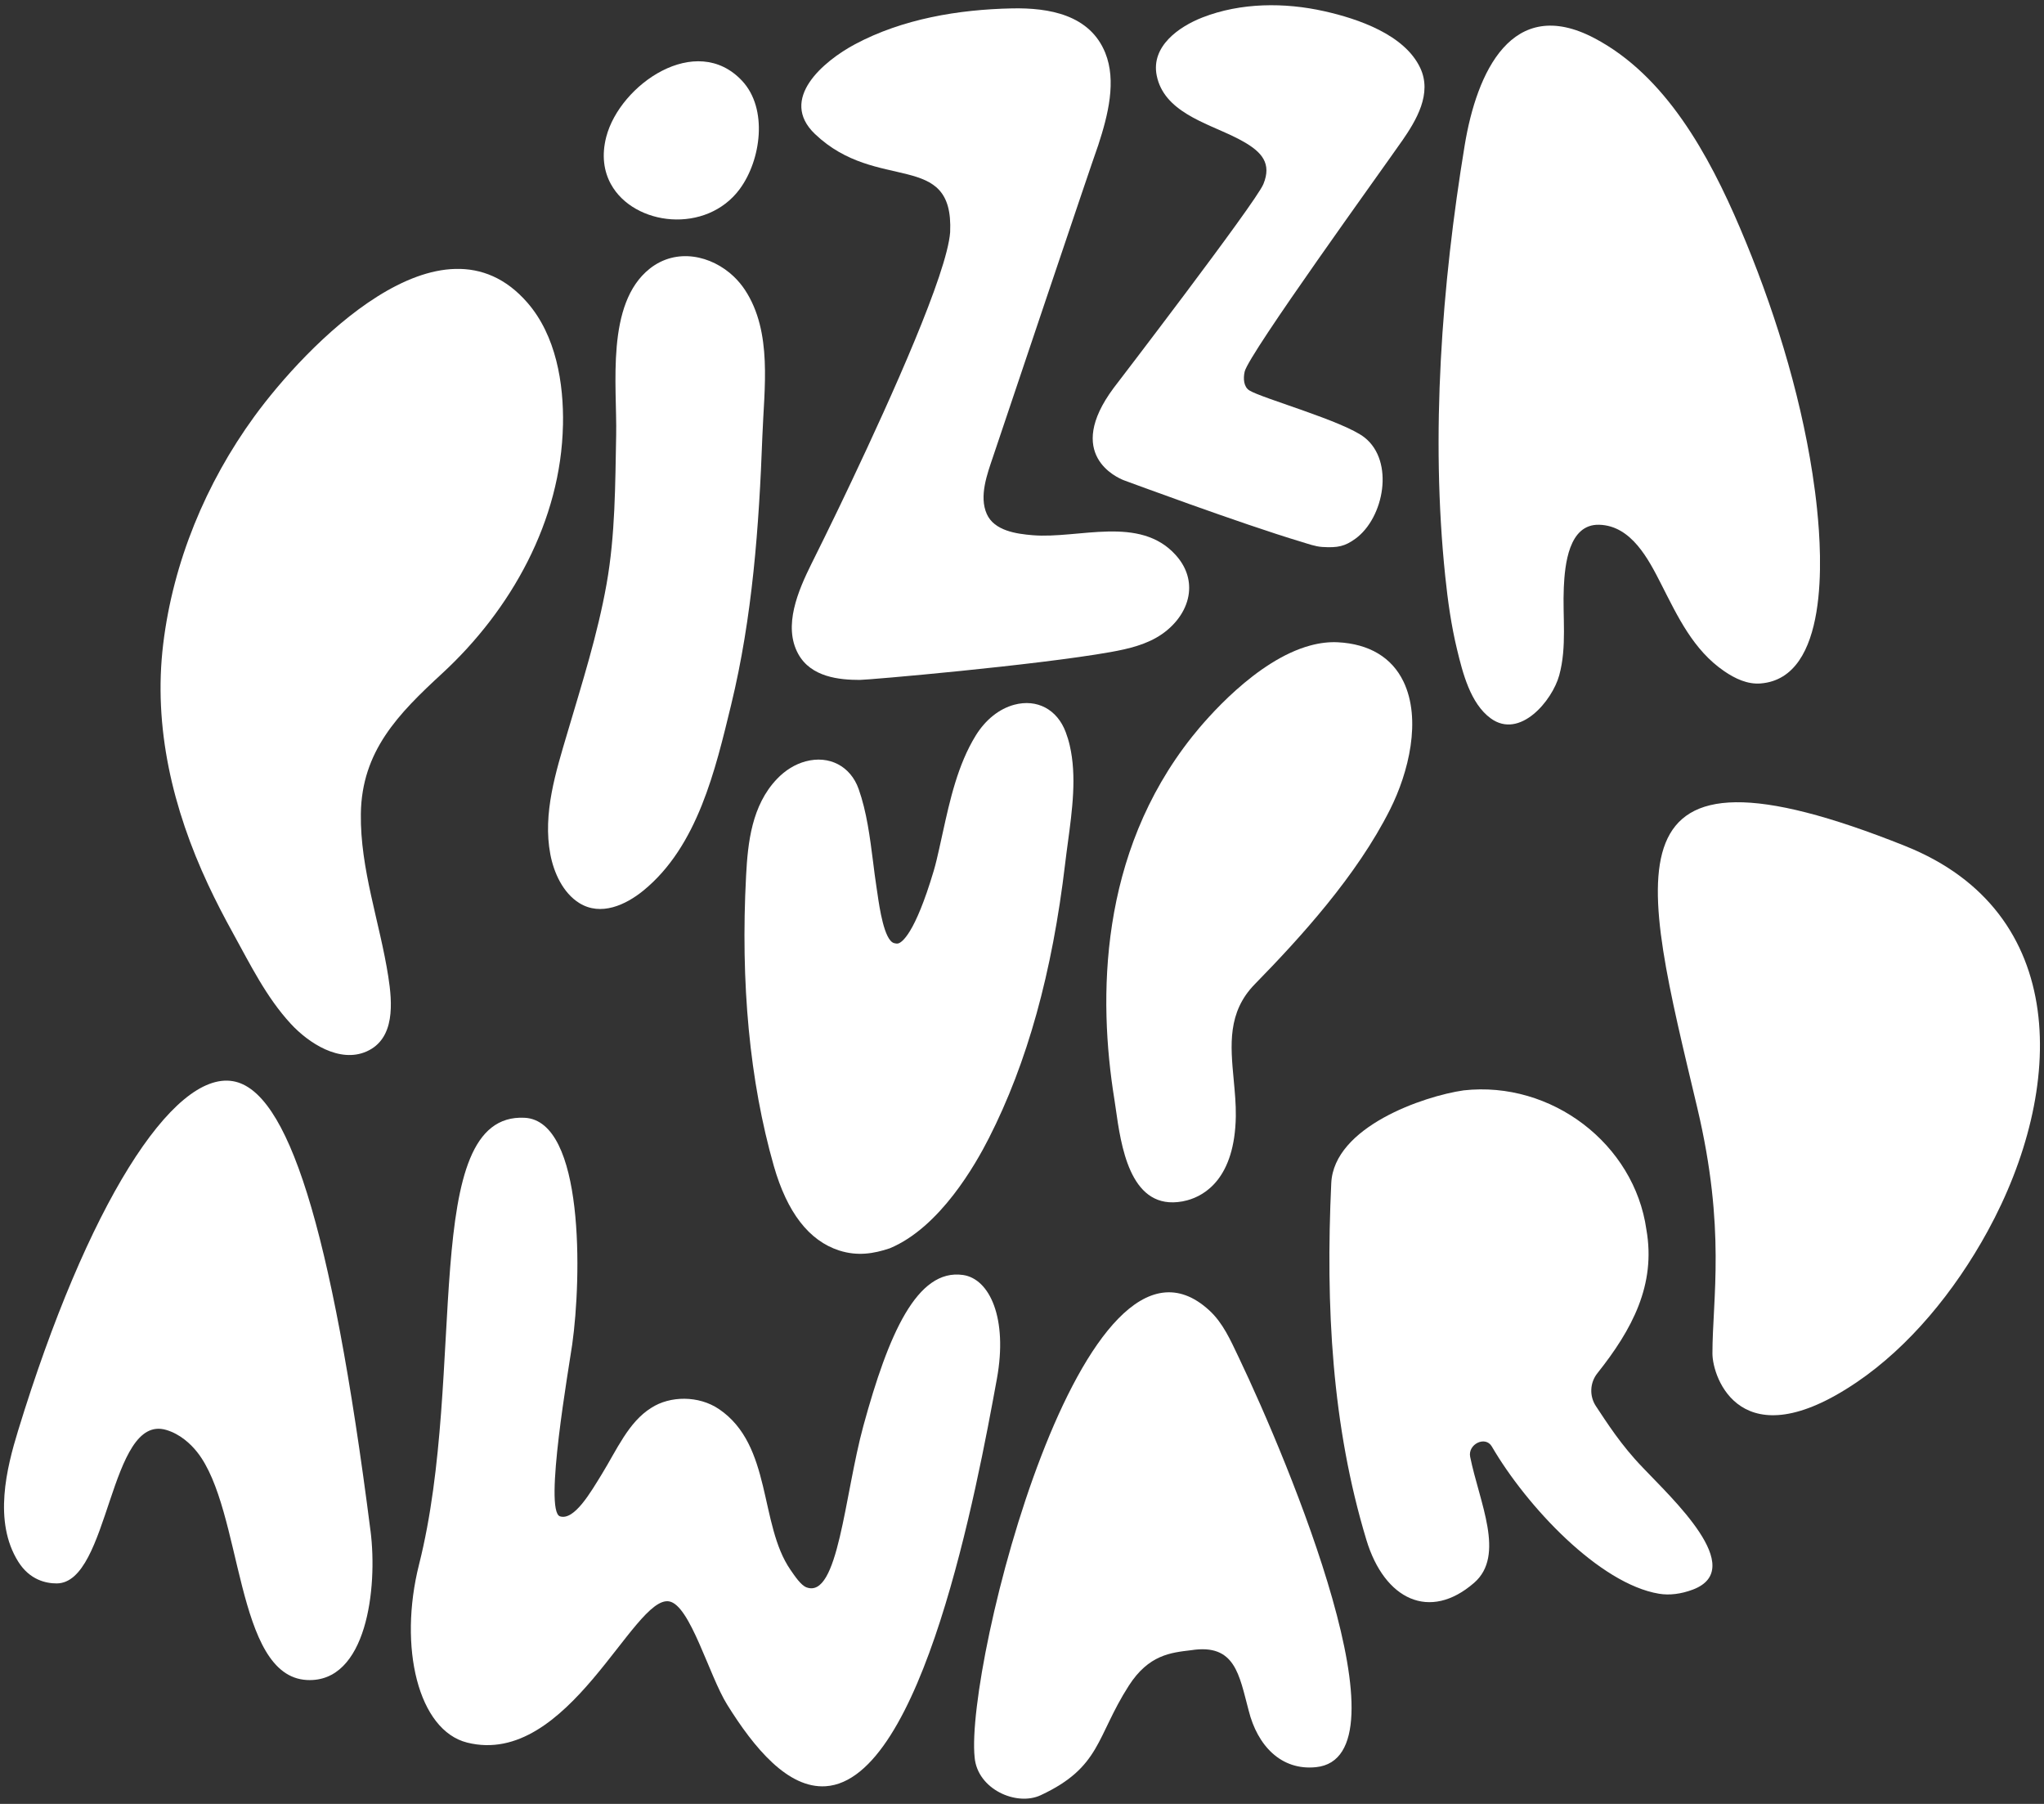
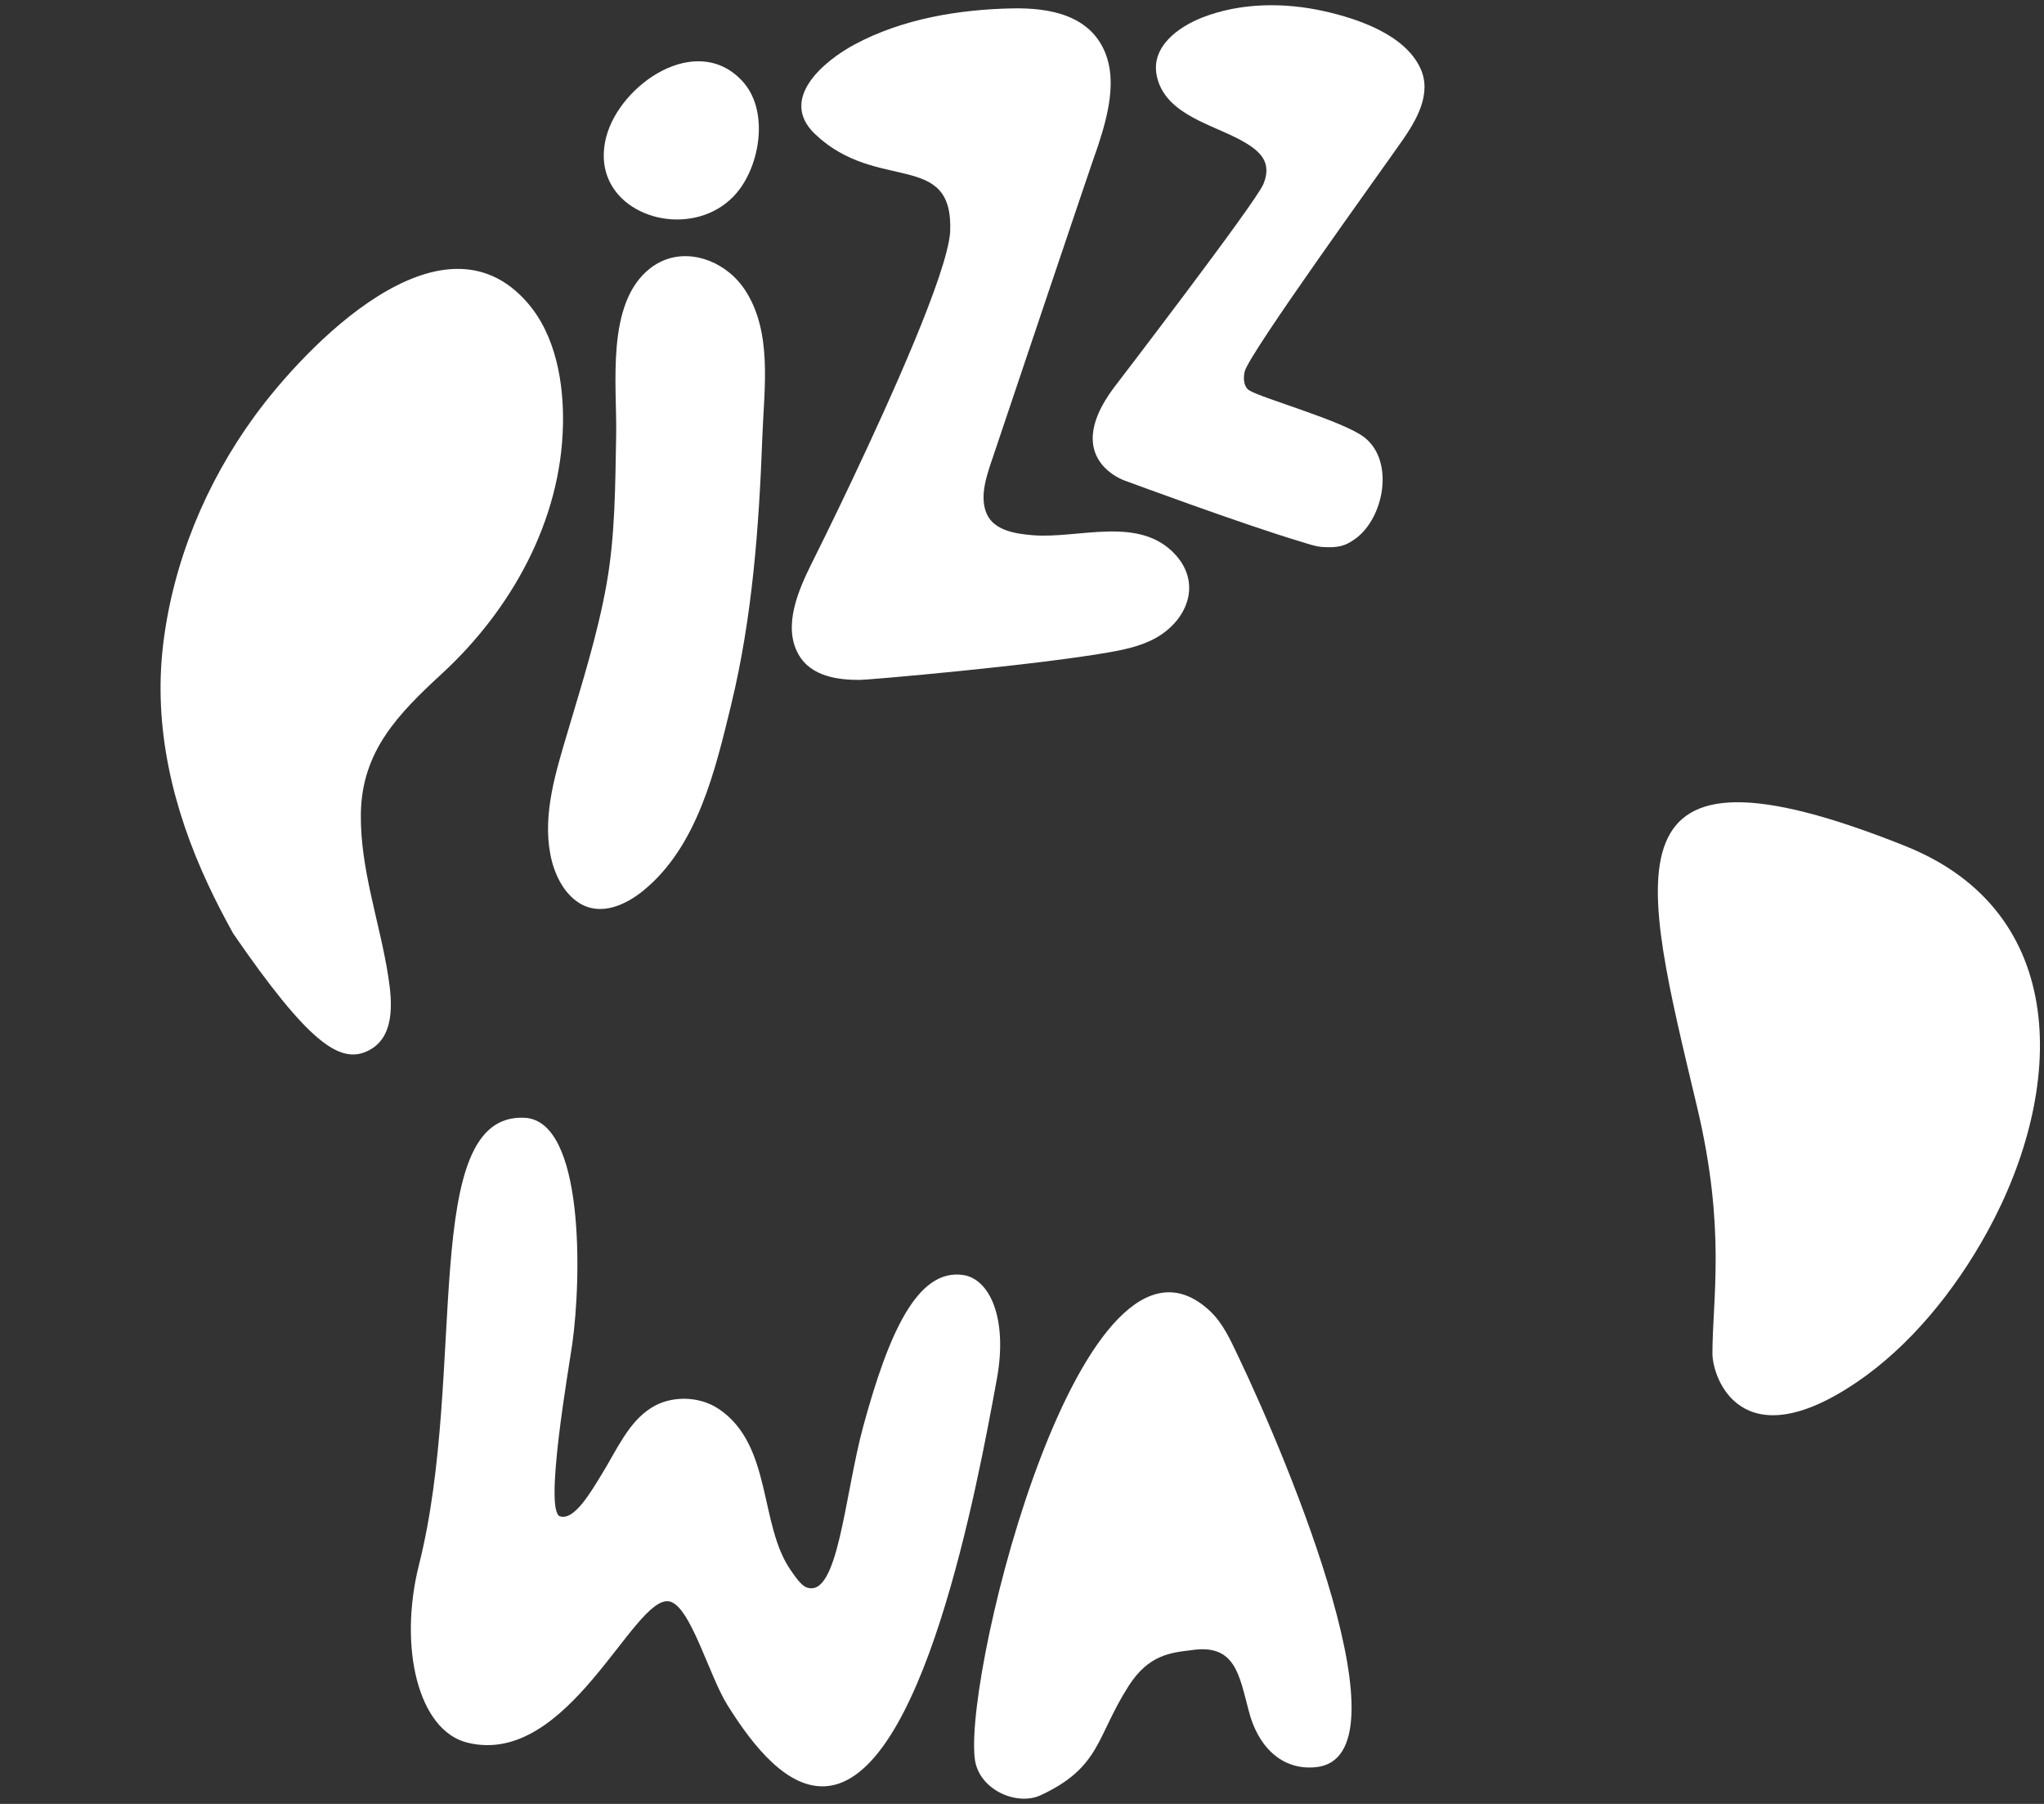
<svg xmlns="http://www.w3.org/2000/svg" width="374" height="330" viewBox="0 0 374 330" fill="none">
  <rect x="0" y="0" width="374" height="330" fill="#333333" stroke="none" />
-   <path d="M195.733 136.355C195.54 135.511 195.29 134.701 194.996 133.925C193.439 129.775 189.747 127.809 185.587 128.922C182.83 129.66 180.333 131.655 178.545 134.538C175.234 139.897 173.793 146.457 172.52 152.237C172.361 152.955 171.869 155.182 171.869 155.182C171.542 156.628 171.238 157.992 170.843 159.322C167.377 170.948 164.996 172.413 164.355 172.587C164.109 172.654 163.801 172.587 163.584 172.529C161.776 172.003 160.909 165.925 160.576 163.641C160.513 163.207 160.456 162.797 160.393 162.416C160.147 160.836 159.945 159.23 159.747 157.625C159.173 153.148 158.59 148.516 157.106 144.327C155.626 140.158 151.731 138.124 147.413 139.28C145.494 139.791 143.668 140.914 142.149 142.515C137.551 147.344 136.833 154.141 136.519 160.132C135.469 179.918 137.175 197.8 141.585 213.282C144.015 221.775 148.01 226.98 153.558 228.764C156.908 229.834 159.882 229.347 162.808 228.359C171.999 224.532 178.511 212.988 180.945 208.202C187.968 194.407 192.533 177.966 194.899 157.958C195.039 156.734 195.213 155.485 195.381 154.222C196.196 148.188 197.039 141.946 195.733 136.36" fill="white" />
-   <path d="M256.783 124.652C254.658 120.261 250.512 117.788 244.786 117.494C243.186 117.412 241.48 117.615 239.725 118.092C229.854 120.772 220.706 131.52 218.141 134.75C201.016 156.29 200.934 182.68 203.889 201.025C203.971 201.536 204.057 202.133 204.149 202.779C205.098 209.518 206.699 220.791 215.476 219.905C216.078 219.847 216.662 219.736 217.226 219.582H217.23C220.474 218.704 225.94 215.533 226.123 204.216C226.157 202.003 225.94 199.743 225.738 197.559C225.14 191.192 224.571 185.172 229.603 180.038C237.918 171.536 248.247 160.223 254.344 148.087C257.738 141.334 260.157 131.626 256.783 124.647" fill="white" />
  <path d="M135.377 34.547C139.233 29.307 140.563 19.913 135.797 14.799C127.381 5.776 113.417 15.474 110.93 25.037C110.053 28.421 110.492 31.341 111.783 33.689C115.986 41.338 129.236 42.895 135.382 34.547" fill="white" />
  <path d="M134.278 50.602C130.167 46.684 123.761 45.291 118.898 49.137C110.786 55.557 112.916 70.6 112.743 79.594C112.564 88.685 112.588 97.824 110.993 106.808C109.349 116.072 106.477 125.061 103.816 134.07C101.714 141.175 99.28 148.814 100.697 156.285C101.329 159.626 102.992 163.337 106.004 165.207C109.947 167.651 114.502 165.549 117.736 162.908C127.665 154.796 130.89 140.813 133.763 129.009C137.681 112.905 138.886 96.31 139.494 79.802C139.812 71.111 141.393 60.753 136.303 53.027C135.72 52.145 135.035 51.33 134.274 50.602" fill="white" />
-   <path d="M103.011 77.777C103.17 70.094 101.729 61.38 96.504 55.374C80.752 37.255 55.804 63.476 46.555 76.163C37.652 88.381 31.68 102.827 29.863 117.807C28.012 133.063 31.622 148.01 38.081 161.833C39.498 164.86 41.036 167.829 42.655 170.755C45.803 176.462 48.738 182.448 53.206 187.288C56.445 190.801 62.138 194.547 67.088 192.344C72.361 189.997 71.778 183.364 71.05 178.67C69.503 168.735 65.892 159.033 66.027 148.877C66.182 137.401 72.872 130.6 80.883 123.215C93.54 111.556 102.65 95.25 103.006 77.777" fill="white" />
-   <path d="M332.492 93.278C332.27 91.085 331.981 88.878 331.639 86.665C329.287 71.343 324.327 55.663 318.393 41.743C312.682 28.343 304.763 13.821 291.715 6.971C276.657 -0.933 270.203 13.204 268 26.584C263.793 52.149 261.744 79.575 264.443 105.434C264.911 109.932 265.542 114.433 266.607 118.834C267.629 123.047 269.027 128.696 272.772 131.419C278.103 135.299 284.027 128.18 285.299 123.538C286.736 118.294 285.892 112.795 286.138 107.444C286.326 103.41 286.996 95.843 292.616 95.997C298.501 96.156 301.649 102.33 303.938 106.827C306.994 112.823 309.828 118.916 315.492 122.786C317.463 124.136 319.733 125.221 322.153 125.028C334.7 124.035 333.369 101.815 332.487 93.274" fill="white" />
+   <path d="M103.011 77.777C103.17 70.094 101.729 61.38 96.504 55.374C80.752 37.255 55.804 63.476 46.555 76.163C37.652 88.381 31.68 102.827 29.863 117.807C28.012 133.063 31.622 148.01 38.081 161.833C39.498 164.86 41.036 167.829 42.655 170.755C56.445 190.801 62.138 194.547 67.088 192.344C72.361 189.997 71.778 183.364 71.05 178.67C69.503 168.735 65.892 159.033 66.027 148.877C66.182 137.401 72.872 130.6 80.883 123.215C93.54 111.556 102.65 95.25 103.006 77.777" fill="white" />
  <path d="M203.695 91.355C203.777 91.389 203.821 91.403 203.83 91.403C203.782 91.389 203.744 91.37 203.695 91.355Z" fill="white" />
  <path d="M256.518 25.813C259.179 21.971 262.08 17.113 259.863 12.418C256.986 6.316 248.469 3.434 242.328 2.055C235.045 0.421 227.034 0.46 220.021 3.193C215.654 4.899 210.593 8.495 211.644 13.797C212.95 20.371 220.527 22.429 225.786 25.003C226.379 25.292 226.967 25.591 227.535 25.919C230.852 27.813 232.736 29.886 231.16 33.694C229.753 37.096 203.768 70.976 203.768 70.976C194.716 83.142 204.38 87.374 205.643 87.861C205.686 87.875 227.164 95.847 238.058 99.101C239.296 99.472 240.636 99.978 241.942 100.06C244.825 100.243 246.112 99.92 247.992 98.561C253.26 94.739 255.197 84.361 249.659 80.019C245.847 77.03 230.934 72.871 228.61 71.429C227.564 70.779 227.449 69.265 227.743 67.978C228.485 64.744 252.913 31.009 256.509 25.813" fill="white" />
  <path d="M215.129 101.54C208.512 94.204 197.397 98.605 188.957 97.91C185.973 97.665 181.91 97.096 180.551 94.016C179.114 90.767 180.638 86.709 181.693 83.576C182.97 79.782 199.662 30.098 200.959 26.526C202.752 21.041 204.318 14.804 202.231 9.656C199.411 2.706 191.965 1.395 185.178 1.535C175.393 1.737 165.141 3.448 156.441 8.095C150.705 11.16 142.42 18.11 149.115 24.512C160.485 35.371 174.55 27.307 173.851 42.495C173.277 50.067 163.088 72.692 155.805 88.058C155.101 89.528 154.402 91.003 153.699 92.474C153.443 93.008 153.192 93.529 152.947 94.03C151.607 96.802 150.257 99.569 148.879 102.326C148.758 102.571 148.633 102.822 148.507 103.073C148.498 103.097 148.488 103.111 148.488 103.111C146.073 107.999 143.225 114.501 146.064 119.644C148.406 123.89 153.607 124.382 157.314 124.382C158.909 124.382 189.68 121.697 203.229 119.282C206.492 118.699 209.885 117.899 212.623 115.995C215.409 114.057 217.202 111.324 217.53 108.5C217.819 106.008 216.99 103.603 215.134 101.55" fill="white" />
-   <path d="M67.796 280.039C69.131 290.527 67.097 307.894 56.165 307.335C42.915 306.655 44.491 276.222 36.061 265.622C34.822 264.065 32.918 262.335 30.436 261.593C19.948 258.465 20.107 289.645 10.366 289.665C8.438 289.665 5.459 289.052 3.352 285.707C-1.289 278.342 1.246 268.456 3.299 261.752C15.942 220.459 31.612 195.882 42.64 197.791C52.478 199.497 60.585 223.524 67.791 280.034L67.796 280.039Z" fill="white" />
  <path d="M182.405 252.242C178.766 272.178 168.813 325.617 151.075 326.769C144.154 327.217 137.989 319.775 133.044 311.827C129.728 306.496 126.286 293.641 122.44 292.952C115.894 291.78 104.018 323.409 85.49 318.787C76.515 316.55 72.861 301.324 76.674 286.204C85.538 251.095 76.577 203.521 95.983 204.481C106.943 205.025 106.423 233.772 104.702 245.937C104.124 250.039 99.482 276.434 102.461 277.393C105.078 278.236 108.129 272.896 110.047 269.792C112.858 265.242 114.978 260.152 119.172 257.544C122.589 255.332 127.828 255.255 131.554 257.775C141.315 264.388 138.876 278.844 144.641 287.187C145.436 288.334 146.535 289.997 147.562 290.383C153.389 292.571 154.502 273.542 157.987 260.802C162.547 244.135 167.767 232.017 176.216 233.242C181.085 233.945 184.425 241.166 182.405 252.237V252.242Z" fill="white" />
  <path d="M221.251 239.7C223.772 242.009 225.15 245.161 226.62 248.241C236.024 267.936 258.283 321.476 240.796 323.279C234.385 323.94 230.062 319.293 228.476 312.921C226.736 306.438 226.037 300.616 217.949 301.883C214.238 302.327 210.184 302.707 206.545 308.371C200.544 317.722 201.465 323.26 190.417 328.412C185.992 330.475 178.844 327.323 178.333 321.491C176.565 304.529 198.303 218.68 221.251 239.7Z" fill="white" />
-   <path d="M300.592 268.481C305.837 274.038 319.892 286.965 309.741 290.797C307.581 291.612 305.451 291.867 303.571 291.554C292.659 289.751 279.346 275.571 272.964 264.615C271.783 262.591 268.539 264.205 269.002 266.504C270.689 274.838 275.499 284.541 269.725 289.558C261.603 296.615 253.332 292.658 250.016 281.707C243.697 260.841 242.54 239.001 243.586 216.449C244.063 206.134 260.5 200.519 267.807 199.468C283.891 197.675 299.045 209.281 301.248 224.942C303.026 235.035 298.635 243.224 292.283 251.211C290.89 252.96 290.788 255.404 292.032 257.264C293.974 260.181 296.616 264.379 300.592 268.476V268.481Z" fill="white" />
  <path d="M348.653 154.786C378.855 166.865 377.92 199.241 363.682 225.24C357.633 236.293 349.308 246.381 339.693 252.888C318.562 267.189 313.332 252.064 313.332 247.6C313.332 237.604 315.824 224.86 310.56 202.668C300.376 159.741 292.553 132.345 348.653 154.782V154.786Z" fill="white" />
</svg>